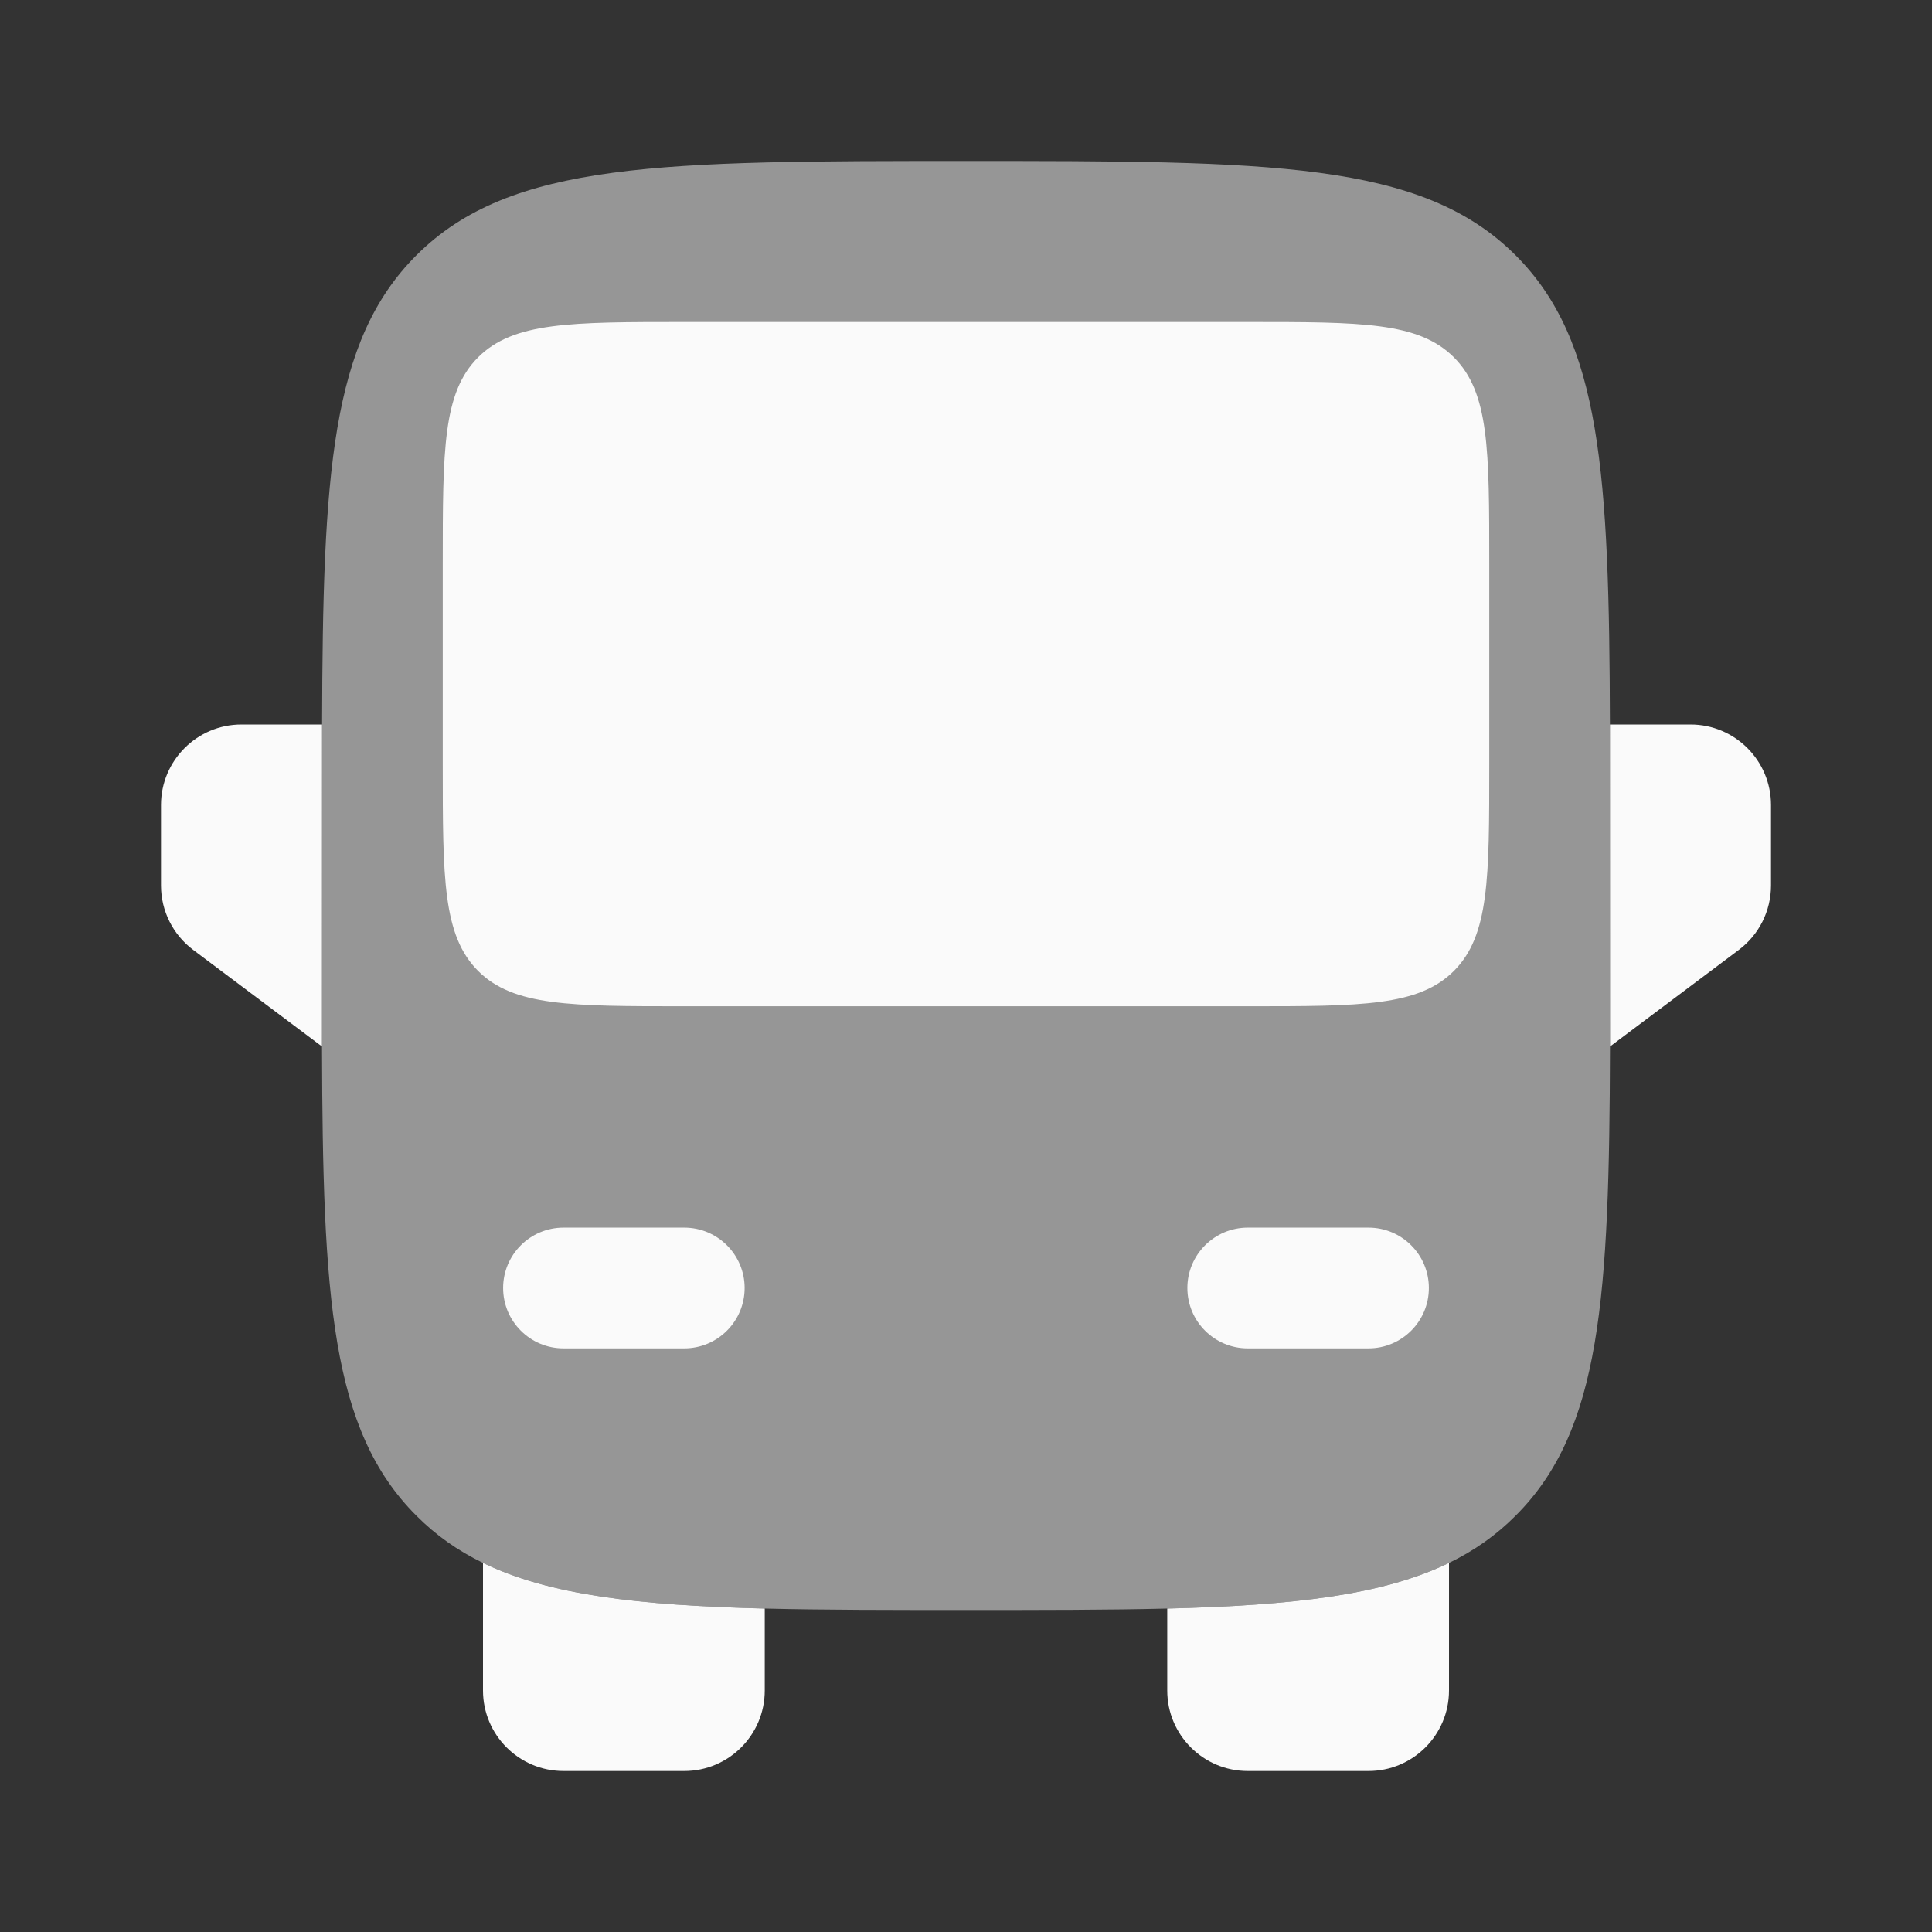
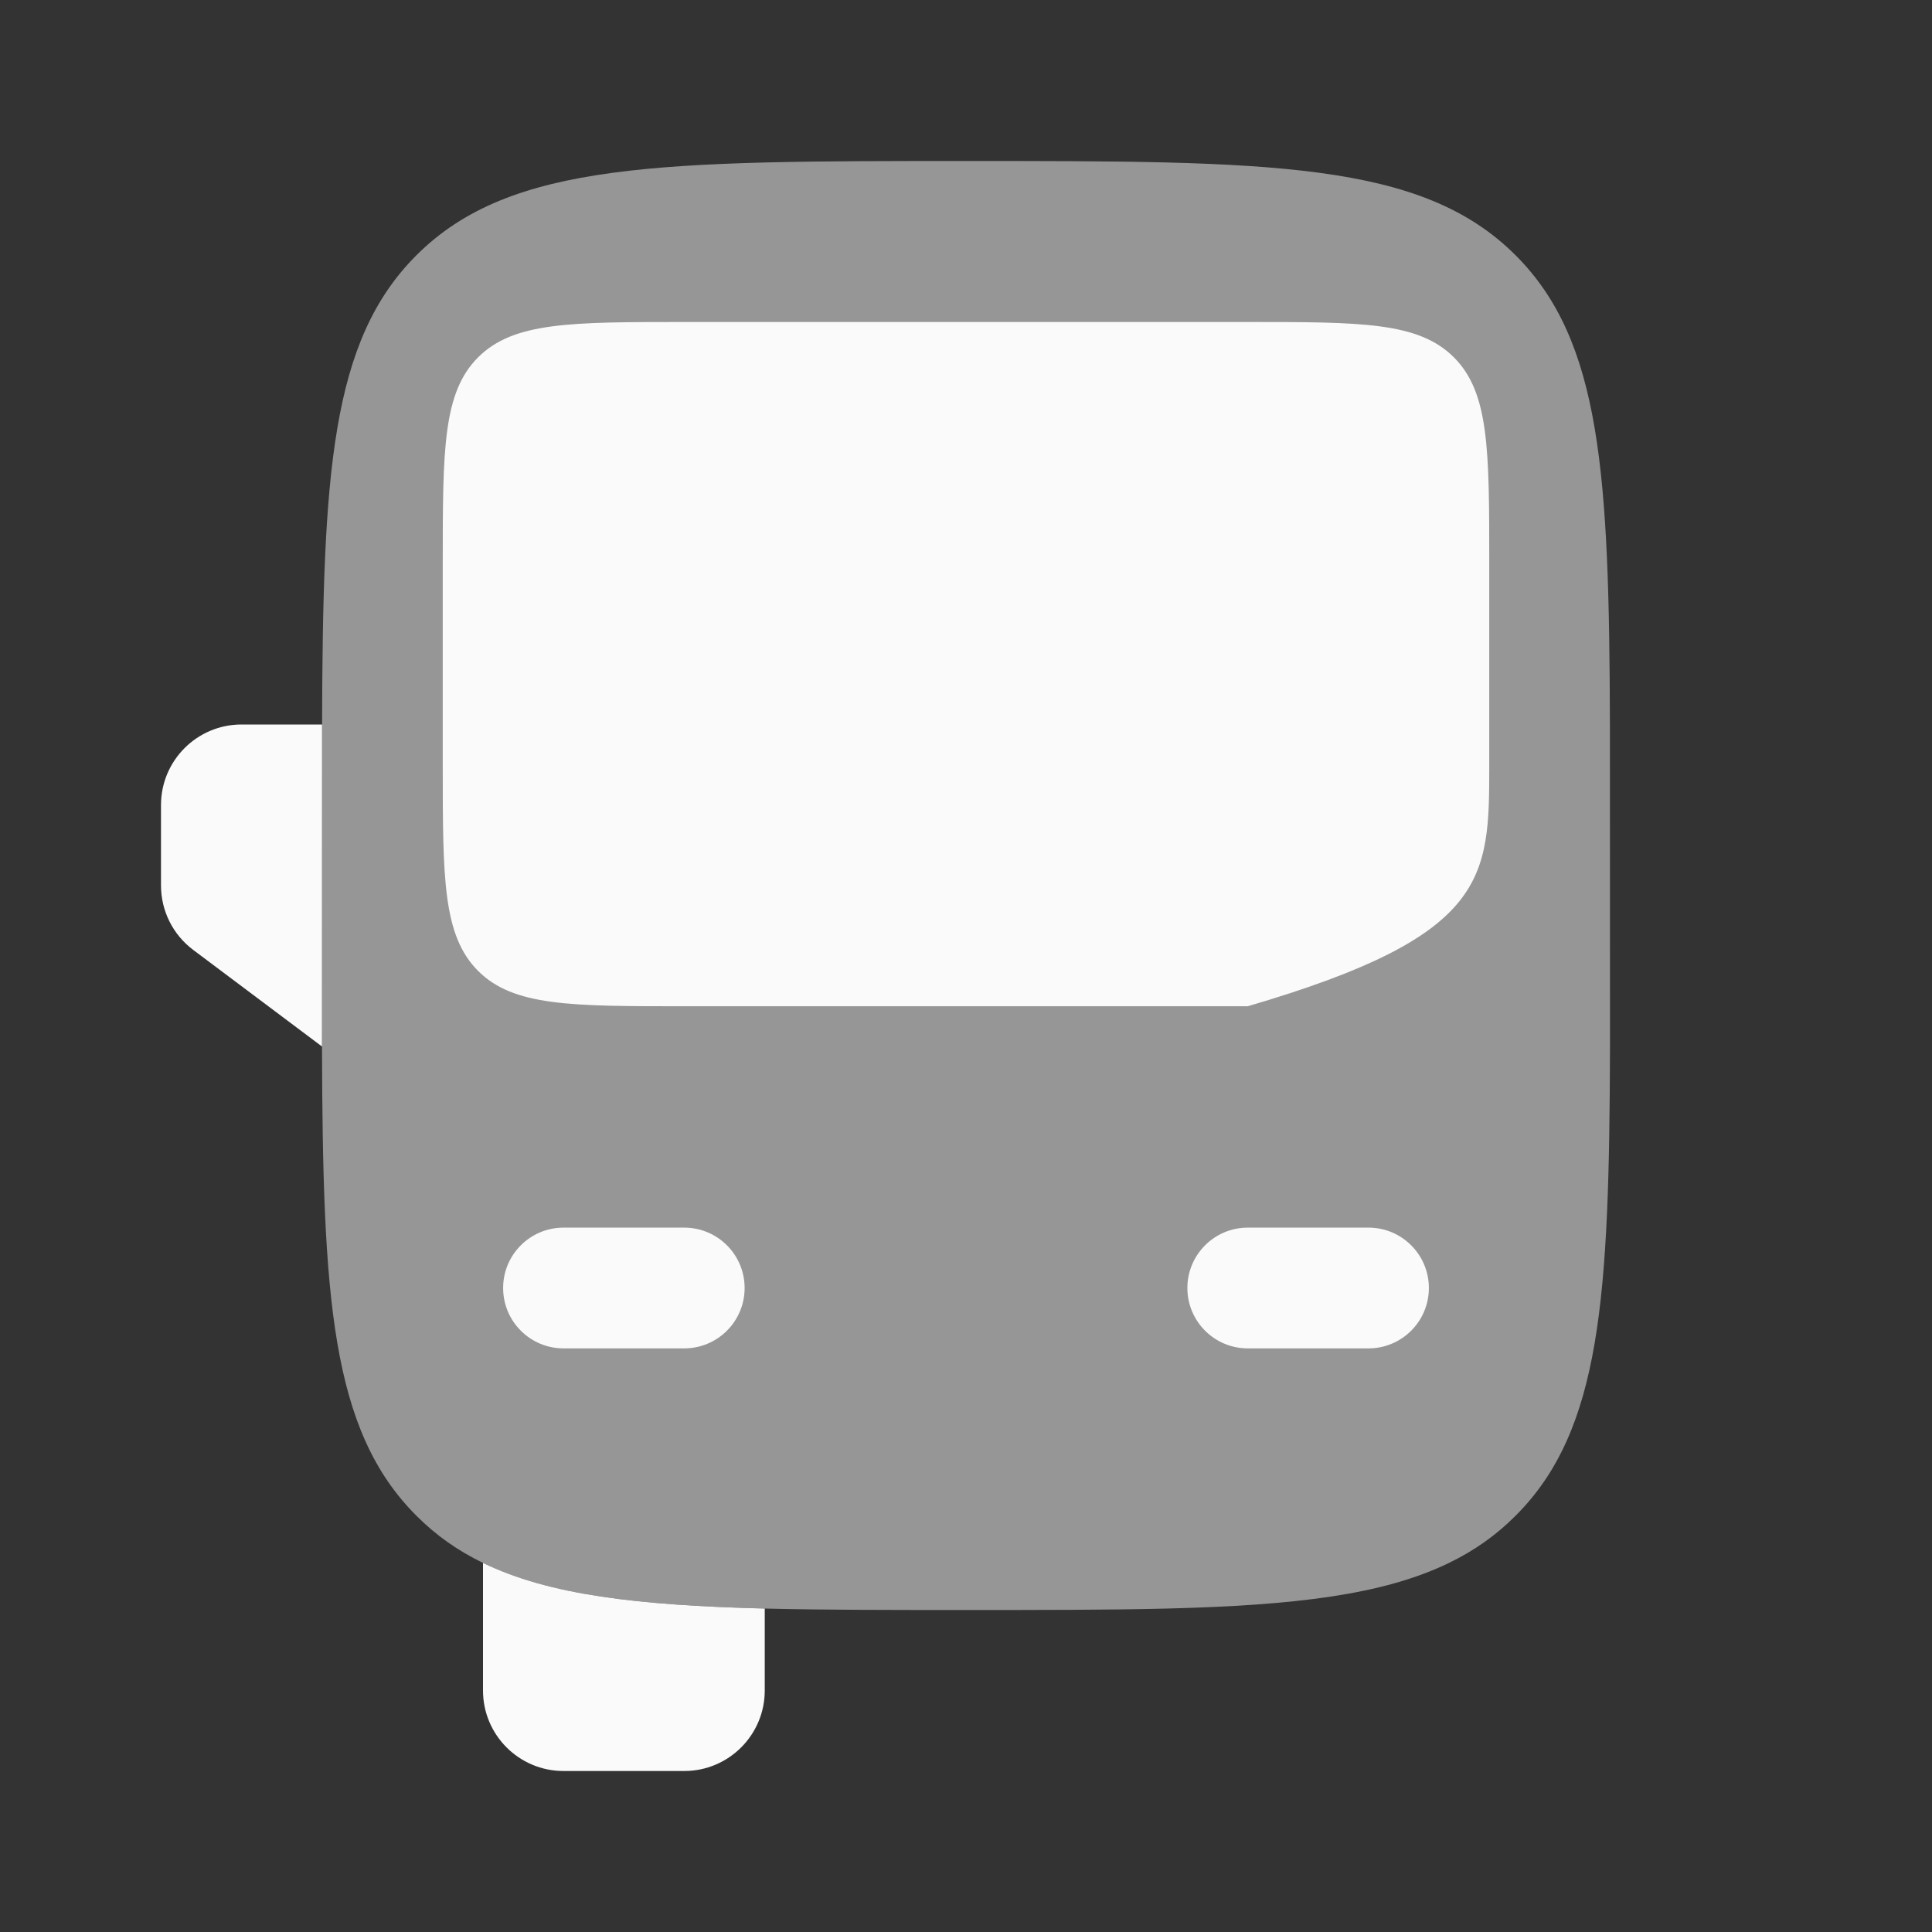
<svg xmlns="http://www.w3.org/2000/svg" width="24" height="24" viewBox="0 0 24 24" fill="none">
  <rect x="0" y="0" width="24" height="24" fill="#333333" stroke="none" />
-   <path d="M14.5 19.982C16.073 19.942 17.177 19.815 18 19.415V21C18 21.552 17.552 22 17 22H15.5C14.948 22 14.5 21.552 14.5 21V19.982Z" fill="#FAFAFA" />
  <path d="M6 19.415C6.823 19.815 7.927 19.942 9.5 19.982V21C9.5 21.552 9.052 22 8.5 22H7C6.448 22 6 21.552 6 21V19.415Z" fill="#FAFAFA" />
  <path opacity="0.5" fill-rule="evenodd" clip-rule="evenodd" d="M5.172 3.172C6.343 2 8.229 2 12 2C15.771 2 17.657 2 18.828 3.172C19.892 4.235 19.99 5.886 19.999 9L20 13C19.991 16.114 19.892 17.765 18.828 18.828C18.586 19.071 18.314 19.263 18 19.415C17.177 19.815 16.073 19.942 14.5 19.982C13.773 20 12.946 20 12 20C11.054 20 10.227 20 9.5 19.982C7.927 19.942 6.823 19.815 6 19.415C5.686 19.263 5.414 19.071 5.172 18.828C4.108 17.765 4.009 16.114 4 13L4.001 9C4.01 5.886 4.108 4.235 5.172 3.172Z" fill="#FAFAFA" />
  <path d="M17.75 16C17.75 15.586 17.414 15.25 17 15.25H15.5C15.086 15.25 14.75 15.586 14.75 16C14.75 16.414 15.086 16.75 15.5 16.75H17C17.414 16.75 17.75 16.414 17.75 16Z" fill="#FAFAFA" />
  <path d="M6.25 16C6.25 15.586 6.586 15.25 7 15.25H8.5C8.914 15.25 9.25 15.586 9.25 16C9.25 16.414 8.914 16.75 8.5 16.75H7C6.586 16.75 6.25 16.414 6.25 16Z" fill="#FAFAFA" />
-   <path d="M5.5 9.5C5.5 10.914 5.5 11.621 5.939 12.061C6.379 12.5 7.086 12.5 8.5 12.5H15.5C16.914 12.5 17.621 12.5 18.061 12.061C18.5 11.621 18.5 10.914 18.5 9.5V7C18.5 5.586 18.5 4.879 18.061 4.439C17.621 4 16.914 4 15.5 4H8.5C7.086 4 6.379 4 5.939 4.439C5.5 4.879 5.5 5.586 5.5 7V9.5Z" fill="#FAFAFA" />
+   <path d="M5.5 9.5C5.5 10.914 5.5 11.621 5.939 12.061C6.379 12.5 7.086 12.5 8.5 12.5H15.5C18.5 11.621 18.5 10.914 18.5 9.5V7C18.5 5.586 18.5 4.879 18.061 4.439C17.621 4 16.914 4 15.5 4H8.5C7.086 4 6.379 4 5.939 4.439C5.5 4.879 5.5 5.586 5.5 7V9.5Z" fill="#FAFAFA" />
  <path d="M2.4 11.8L4 13L4.001 9H3C2.448 9 2 9.448 2 10V11C2 11.315 2.148 11.611 2.4 11.8Z" fill="#FAFAFA" />
-   <path d="M21 9H19.999L20 13L21.6 11.8C21.852 11.611 22 11.315 22 11V10C22 9.448 21.552 9 21 9Z" fill="#FAFAFA" />
</svg>